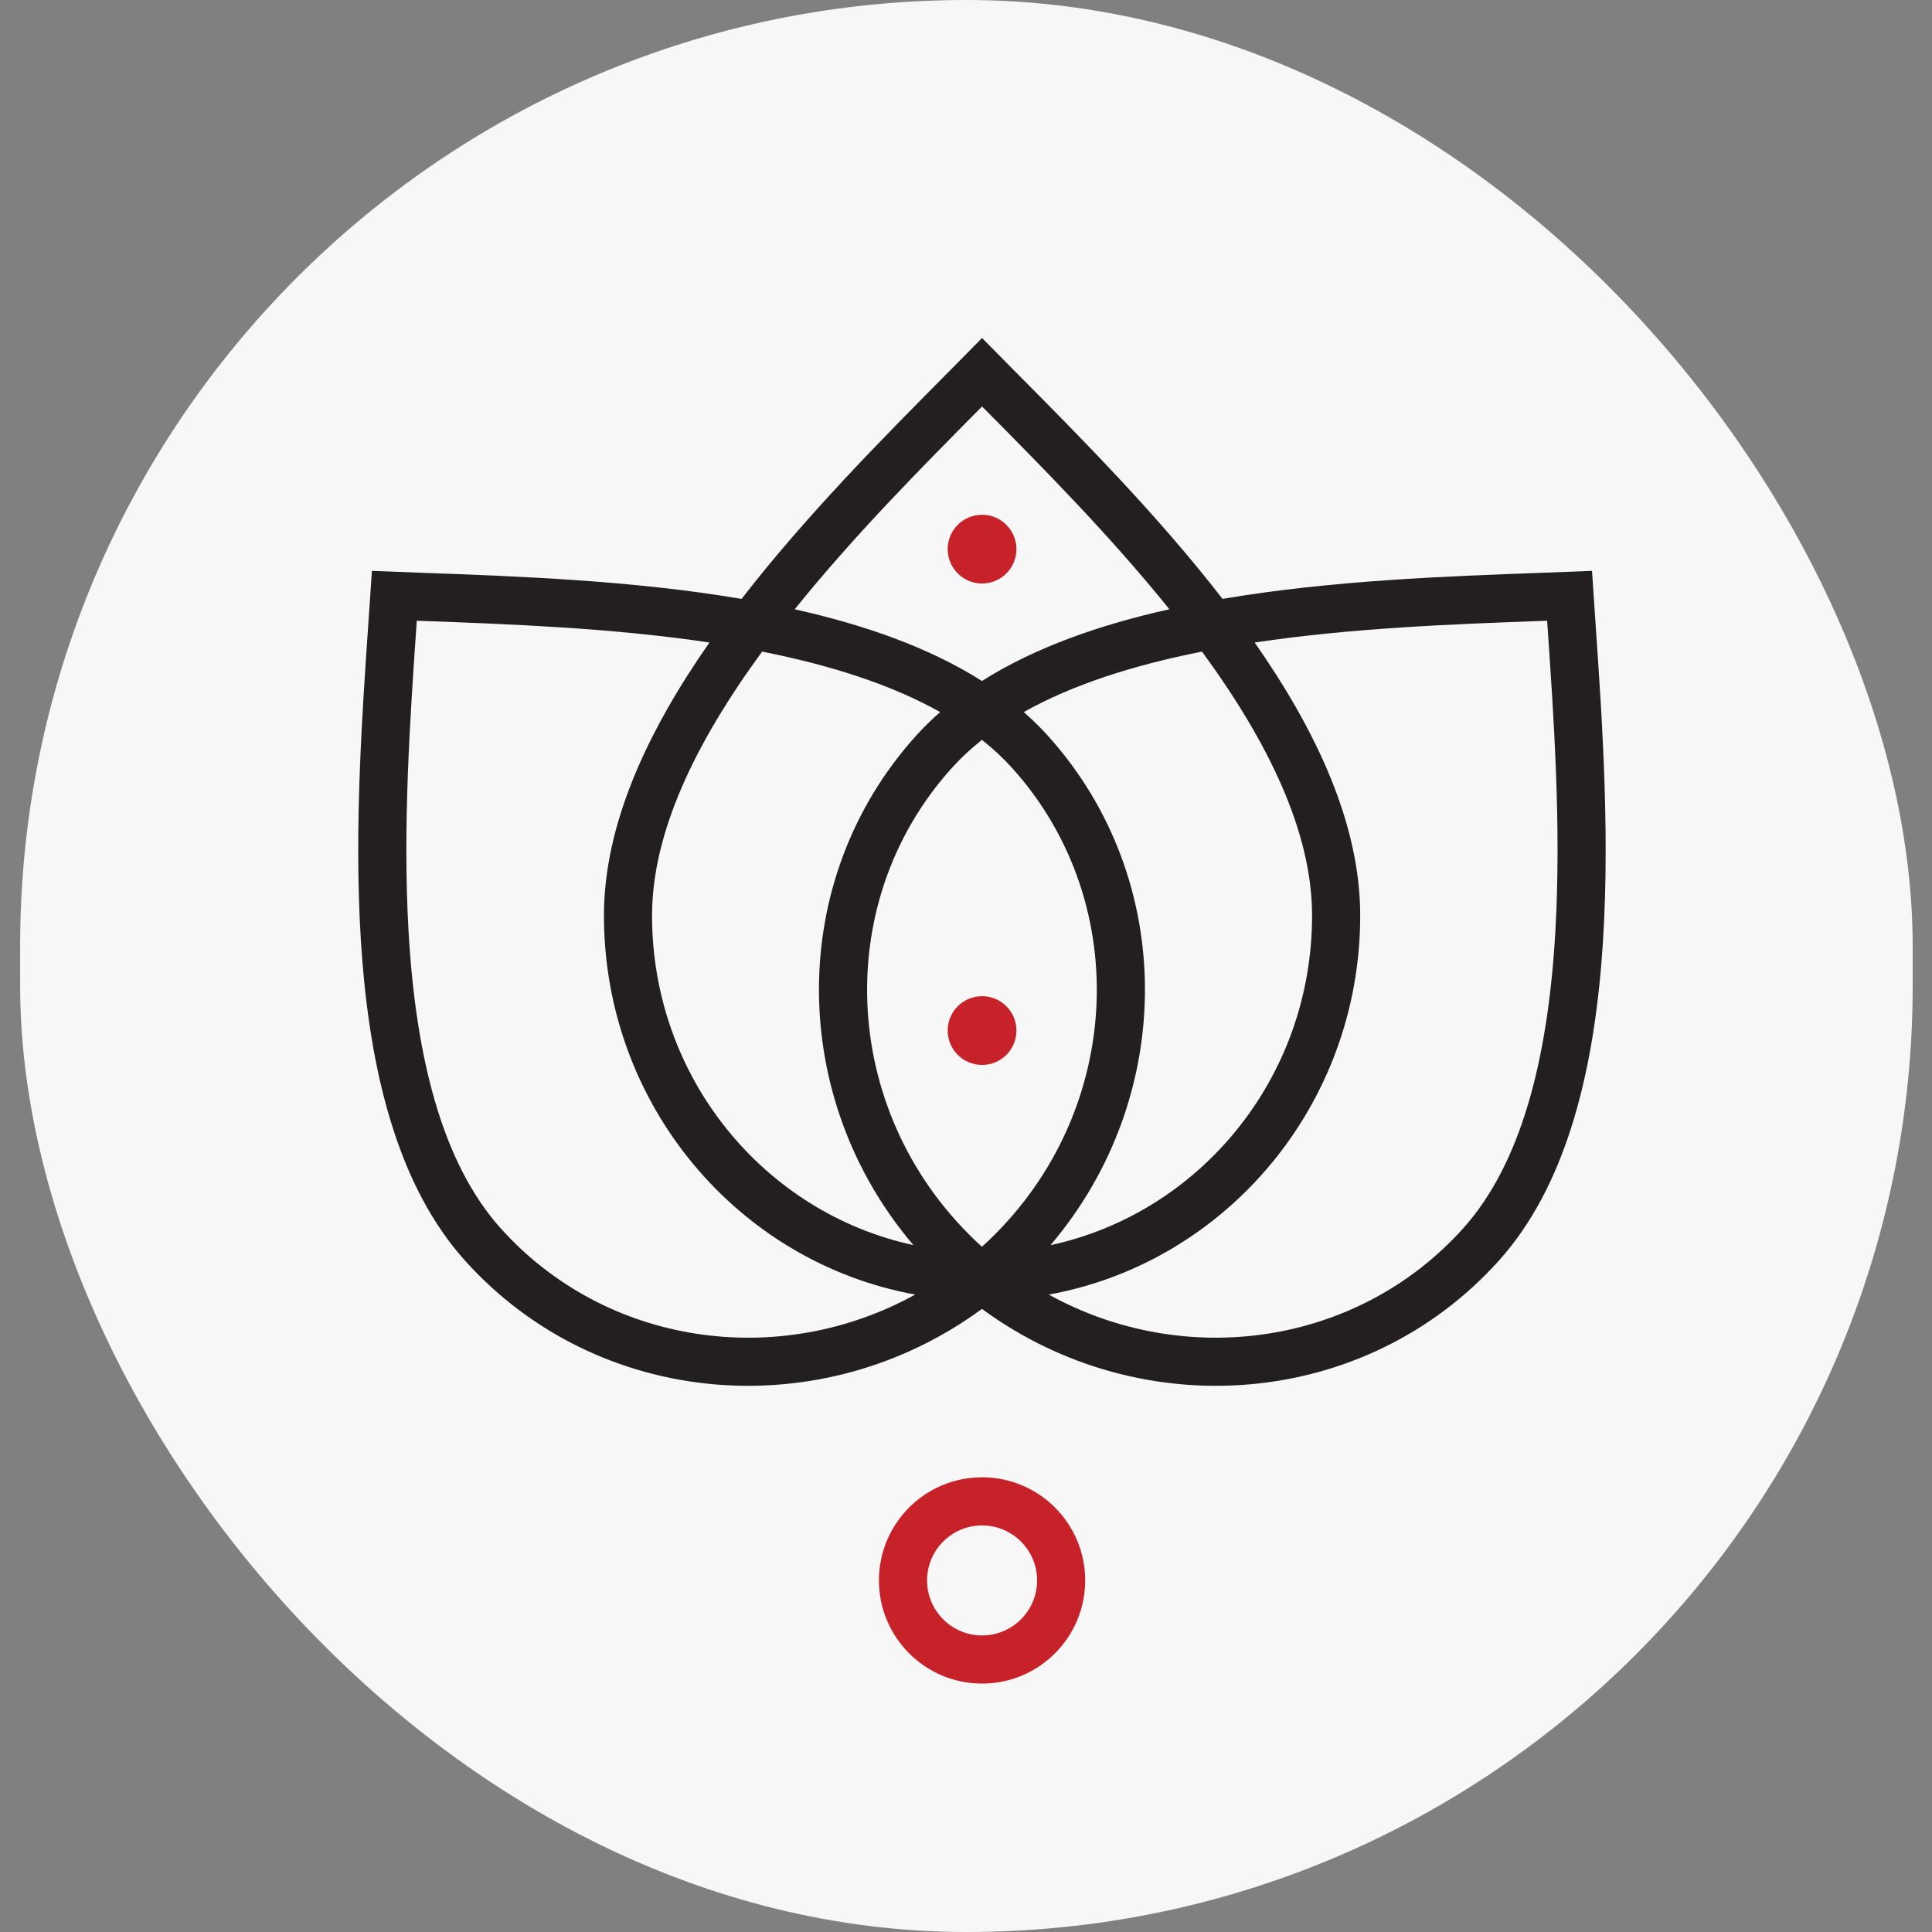
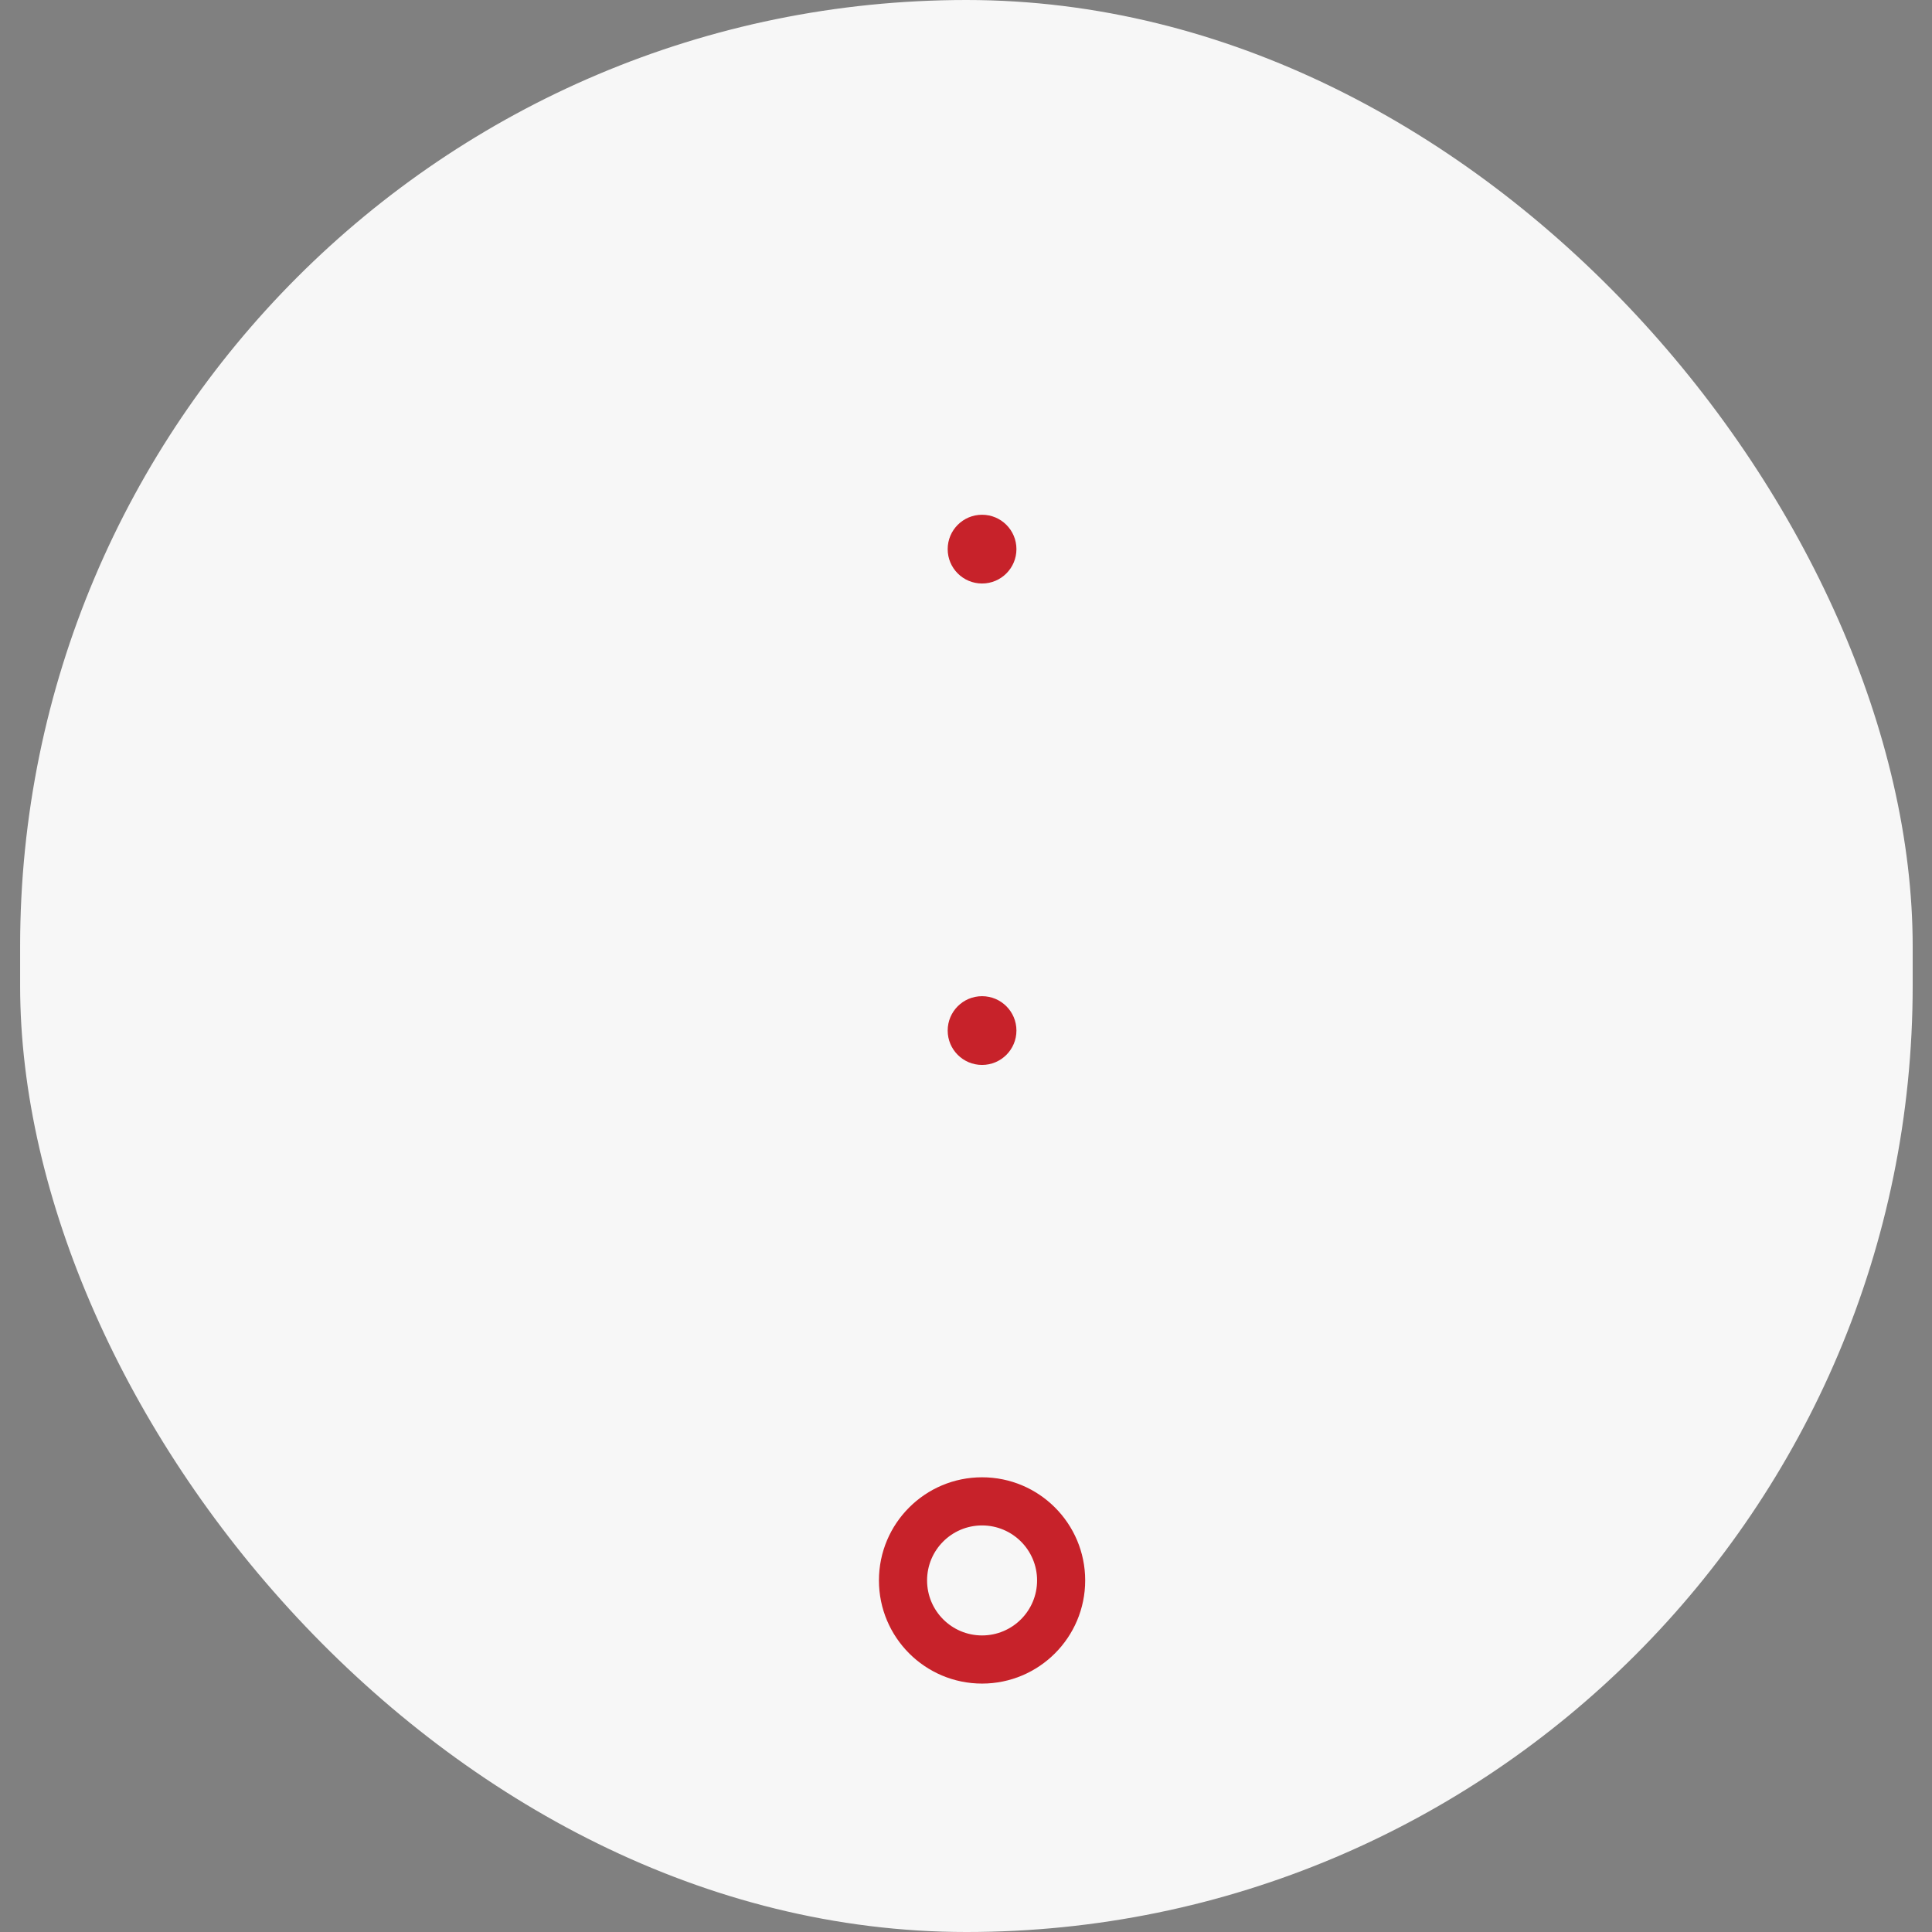
<svg xmlns="http://www.w3.org/2000/svg" width="48" height="48" viewBox="0 0 48 48" fill="none">
  <rect x="0" y="0" width="48" height="48" fill="#808080" stroke="none" />
  <rect x="0.5" width="47.02" height="48" rx="23.51" fill="#F7F7F7" />
  <path fill-rule="evenodd" clip-rule="evenodd" d="M24.399 37.899C25.154 37.899 25.766 38.511 25.766 39.265C25.766 40.02 25.154 40.632 24.399 40.632C23.644 40.632 23.033 40.02 23.033 39.265C23.033 38.511 23.644 37.899 24.399 37.899ZM24.399 36.703C25.814 36.703 26.961 37.85 26.961 39.265C26.961 40.68 25.814 41.828 24.399 41.828C22.984 41.828 21.837 40.68 21.837 39.265C21.837 37.85 22.984 36.703 24.399 36.703Z" fill="#C7222A" />
  <path d="M25.253 25.604C25.253 26.076 24.871 26.458 24.399 26.458C23.927 26.458 23.545 26.076 23.545 25.604C23.545 25.132 23.927 24.75 24.399 24.75C24.871 24.75 25.253 25.132 25.253 25.604Z" fill="#C7222A" />
  <path d="M25.253 13.643C25.253 14.115 24.871 14.497 24.399 14.497C23.927 14.497 23.545 14.115 23.545 13.643C23.545 13.171 23.927 12.789 24.399 12.789C24.871 12.789 25.253 13.171 25.253 13.643Z" fill="#C7222A" />
-   <path fill-rule="evenodd" clip-rule="evenodd" d="M24.396 32.519C20.418 35.441 14.855 34.989 11.556 31.323C8.307 27.712 8.805 20.506 9.157 15.408C9.187 14.984 9.215 14.575 9.24 14.183C9.632 14.199 10.042 14.214 10.466 14.23C12.863 14.317 15.726 14.421 18.424 14.88C20.031 12.804 21.942 10.878 23.55 9.257L23.558 9.249C23.85 8.955 24.131 8.671 24.399 8.398C24.667 8.671 24.948 8.955 25.24 9.249L25.248 9.257C26.857 10.878 28.767 12.803 30.373 14.879C33.07 14.421 35.931 14.317 38.326 14.23C38.751 14.214 39.161 14.199 39.553 14.183C39.578 14.573 39.606 14.98 39.635 15.401L39.635 15.407C39.988 20.506 40.486 27.712 37.237 31.323C33.938 34.989 28.375 35.441 24.396 32.519ZM22.751 18.288C19.526 21.872 19.584 27.285 22.693 30.934C18.996 30.134 16.2 26.788 16.2 22.747C16.2 20.677 17.284 18.442 18.935 16.189C20.627 16.525 22.14 17.007 23.358 17.691C23.143 17.879 22.94 18.078 22.751 18.288ZM24.396 18.382C24.12 18.601 23.867 18.836 23.64 19.088C20.586 22.482 20.892 27.799 24.396 30.976C27.901 27.799 28.206 22.482 25.153 19.088C24.926 18.836 24.673 18.601 24.396 18.382ZM26.098 30.936C29.209 27.286 29.267 21.873 26.042 18.288C25.852 18.078 25.65 17.879 25.435 17.691C26.654 17.006 28.168 16.524 29.863 16.189C31.515 18.442 32.598 20.677 32.598 22.747C32.598 26.79 29.799 30.139 26.098 30.936ZM22.738 32.163C19.346 34.036 15.063 33.433 12.445 30.523C10.972 28.886 10.326 26.232 10.15 23.131C10.002 20.54 10.188 17.847 10.349 15.507L10.355 15.422L10.44 15.425C12.657 15.506 15.191 15.599 17.626 15.963C16.099 18.149 15.005 20.466 15.005 22.747C15.005 27.452 18.342 31.365 22.738 32.163ZM19.744 15.138C21.217 13.307 22.904 11.606 24.387 10.111L24.399 10.099L24.411 10.111C25.894 11.606 27.58 13.306 29.053 15.137C27.326 15.521 25.714 16.084 24.396 16.919C23.08 16.084 21.469 15.522 19.744 15.138ZM36.348 30.523C33.73 33.432 29.448 34.035 26.056 32.164C30.454 31.367 33.794 27.454 33.794 22.747C33.794 20.466 32.699 18.148 31.172 15.963C33.606 15.598 36.137 15.506 38.353 15.425L38.438 15.422L38.444 15.507C38.605 17.847 38.791 20.54 38.643 23.131C38.467 26.232 37.821 28.886 36.348 30.523Z" fill="#231F20" />
</svg>